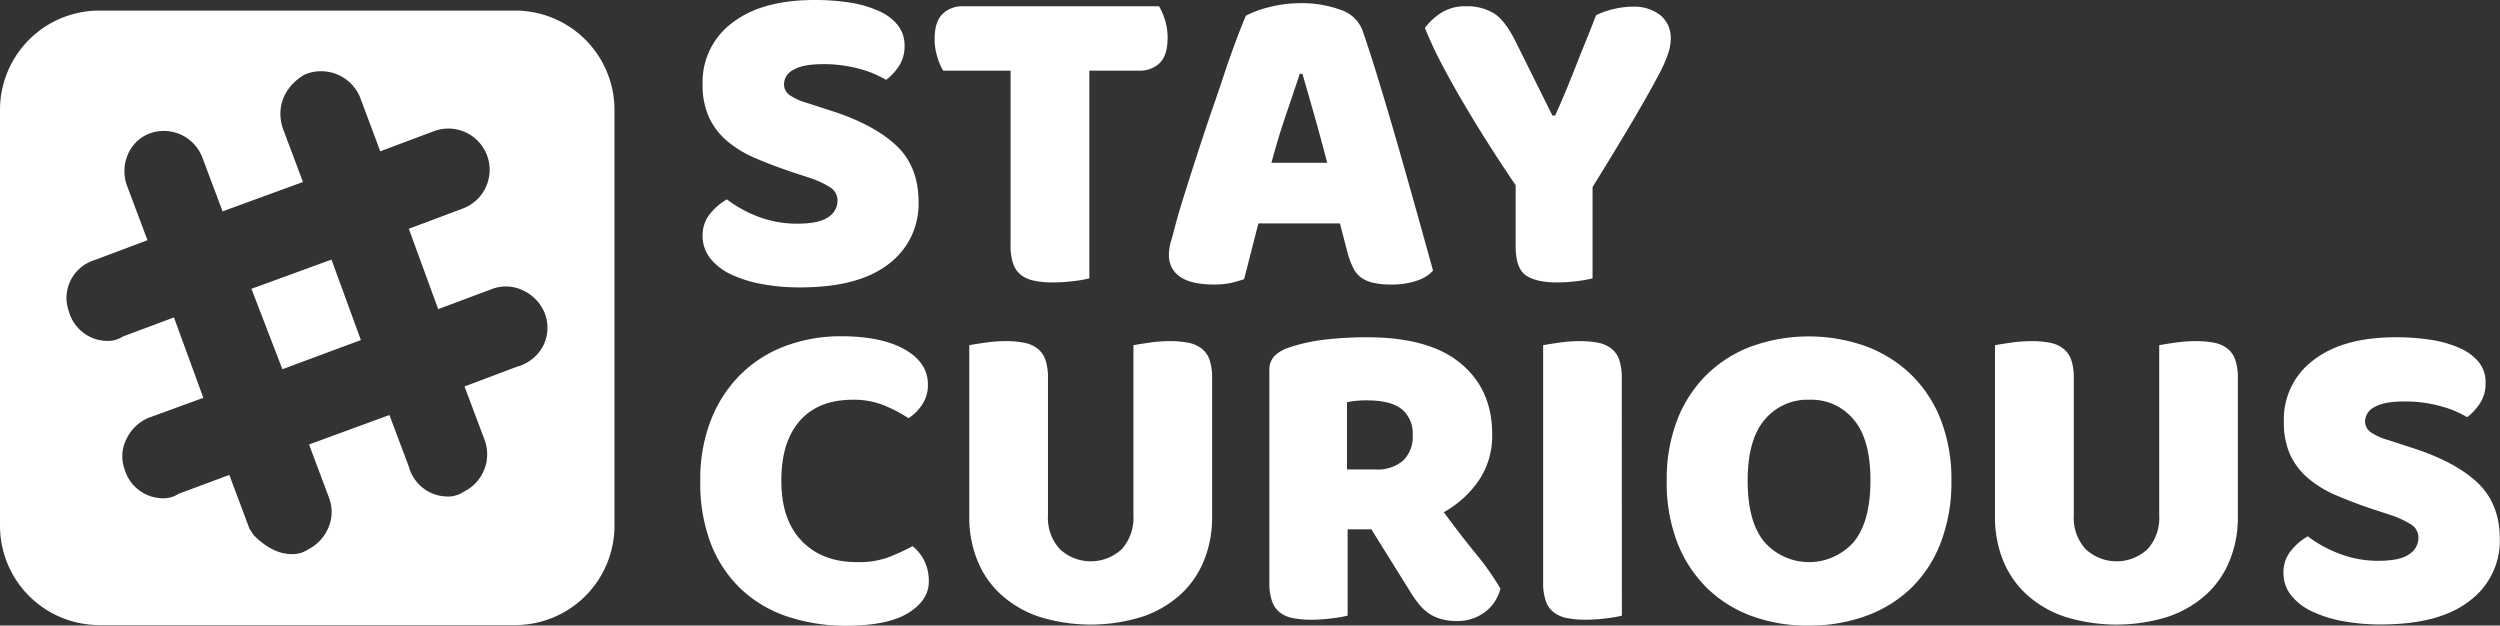
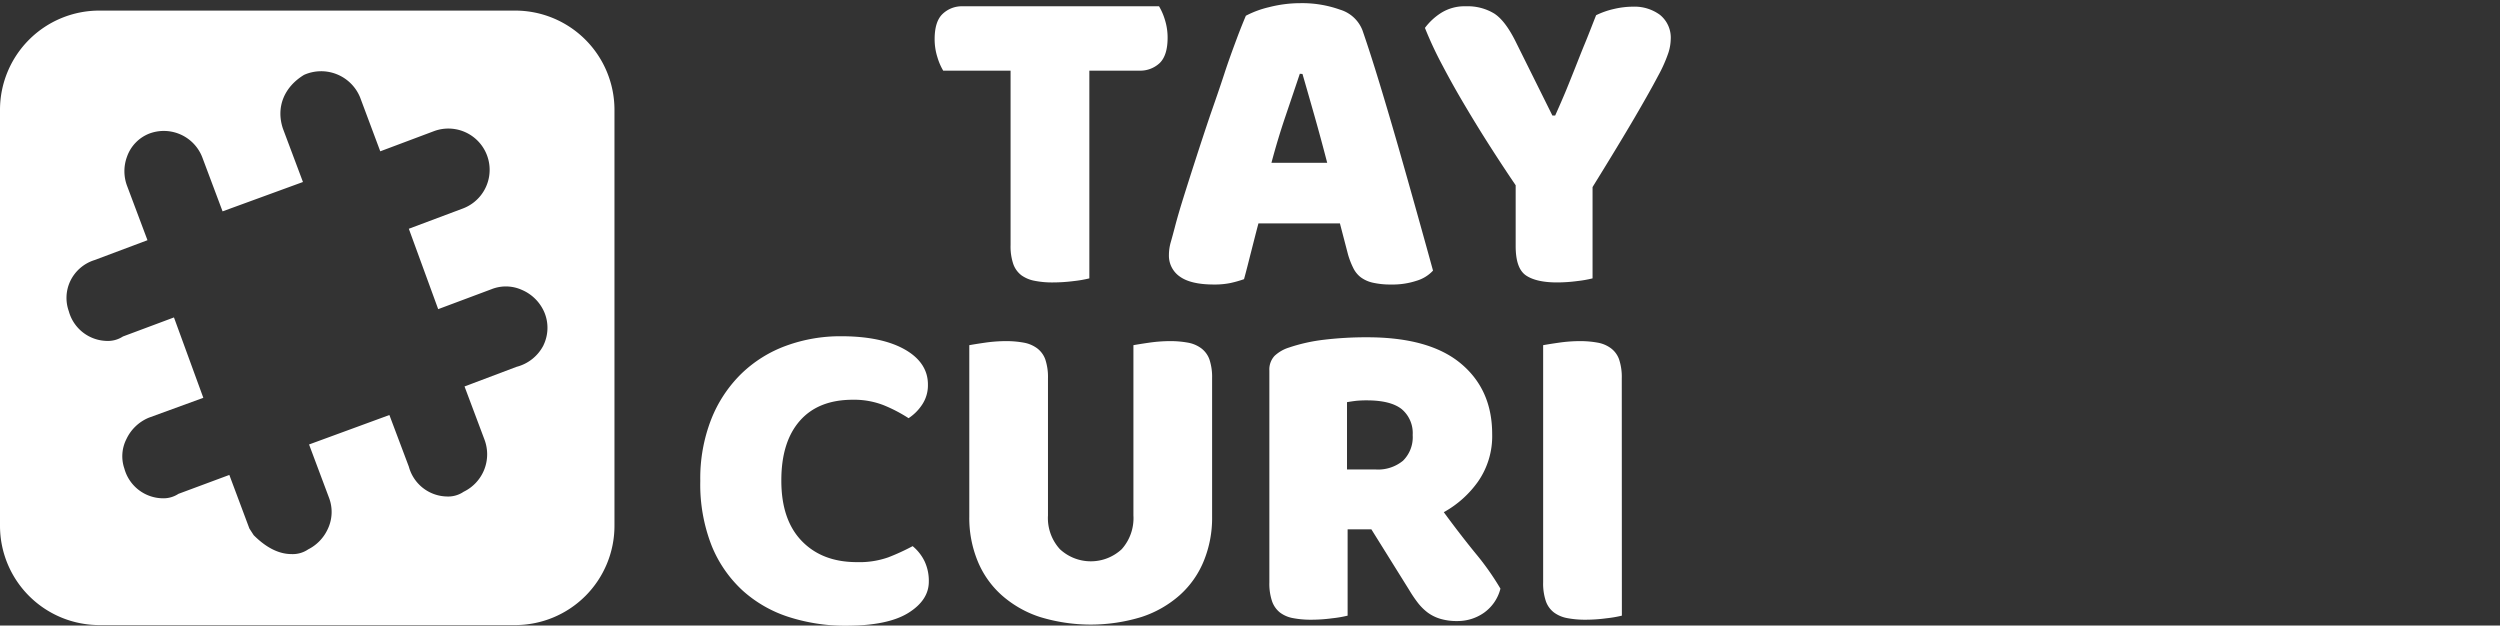
<svg xmlns="http://www.w3.org/2000/svg" viewBox="0 0 528.71 132.29">
  <rect x="0" y="0" width="528.71" height="132.29" fill="#333333" stroke="none" />
  <defs>
    <style>.cls-1{fill:#fff;}</style>
  </defs>
  <g id="Layer_2" data-name="Layer 2">
    <g id="Layer_1-2" data-name="Layer 1">
-       <path class="cls-1" d="M167.33,36.33c-2.79-.95-5.33-1.91-7.61-2.9a23,23,0,0,1-5.89-3.56,14.7,14.7,0,0,1-3.86-5,16.39,16.39,0,0,1-1.38-7.09,15.55,15.55,0,0,1,6.23-12.92Q161.06,0,172.27,0a47.68,47.68,0,0,1,7.61.57,23.21,23.21,0,0,1,6,1.77,10.46,10.46,0,0,1,4,3,6.89,6.89,0,0,1,1.42,4.33,7.62,7.62,0,0,1-1.14,4.23,11.77,11.77,0,0,1-2.76,3,21.42,21.42,0,0,0-5.61-2.33,28.32,28.32,0,0,0-7.7-1c-2.85,0-5,.39-6.28,1.19a3.45,3.45,0,0,0-2,3A2.77,2.77,0,0,0,167,20.12a12.52,12.52,0,0,0,3.71,1.66l5,1.62q8.94,2.85,13.74,7.28t4.81,12A15.83,15.83,0,0,1,188,55.78q-6.37,5-18.74,5a43.18,43.18,0,0,1-8.13-.71A25.8,25.8,0,0,1,154.54,58a12.22,12.22,0,0,1-4.38-3.42,7.59,7.59,0,0,1-1.57-4.71,7.13,7.13,0,0,1,1.62-4.71,12.55,12.55,0,0,1,3.52-3,25.9,25.9,0,0,0,6.51,3.62,22.84,22.84,0,0,0,8.42,1.52c3.1,0,5.29-.48,6.56-1.42a4.12,4.12,0,0,0,1.9-3.33,3.26,3.26,0,0,0-1.52-2.91,19.18,19.18,0,0,0-4.28-2Z" />
      <path class="cls-1" d="M199.47,14.94a12.5,12.5,0,0,1-1.23-2.86,12.53,12.53,0,0,1-.58-3.8q0-3.72,1.67-5.32a5.91,5.91,0,0,1,4.33-1.63h41.46a12.87,12.87,0,0,1,1.24,2.86,12.53,12.53,0,0,1,.57,3.8c0,2.47-.56,4.25-1.66,5.33a6,6,0,0,1-4.34,1.62H230.38V58.87a24.71,24.71,0,0,1-3.28.57,34.89,34.89,0,0,1-4.42.29,19.06,19.06,0,0,1-3.85-.34A7,7,0,0,1,216,58.21a5.16,5.16,0,0,1-1.71-2.38,11.64,11.64,0,0,1-.57-4V14.94Z" />
      <path class="cls-1" d="M263.48,3.33a20.43,20.43,0,0,1,4.89-1.81A26.58,26.58,0,0,1,275,.67a23.79,23.79,0,0,1,8.42,1.38,7.33,7.33,0,0,1,4.71,4.33q1.71,4.94,3.7,11.5t4,13.56q2,7,3.9,13.79t3.33,12a7.71,7.71,0,0,1-3.43,2.13,16.24,16.24,0,0,1-5.42.81,16.85,16.85,0,0,1-3.85-.38,6.77,6.77,0,0,1-2.57-1.14,5.54,5.54,0,0,1-1.61-2,16.64,16.64,0,0,1-1.1-2.85l-1.71-6.56H266.14c-.51,1.91-1,3.87-1.52,5.9s-1,4-1.53,5.9a24.81,24.81,0,0,1-2.8.8,16.62,16.62,0,0,1-3.57.33q-4.85,0-7.18-1.66a5.36,5.36,0,0,1-2.33-4.61,9.72,9.72,0,0,1,.38-2.66c.26-.89.54-1.94.86-3.15q.66-2.57,1.85-6.37t2.62-8.22q1.43-4.43,3-9.09c1.08-3.09,2.09-6,3-8.79s1.81-5.22,2.61-7.37S263,4.47,263.48,3.33ZM274.89,15.6c-.89,2.66-1.89,5.63-3,8.89s-2.11,6.58-3,9.94h11.79q-1.33-5.14-2.71-10t-2.52-8.79Z" />
      <path class="cls-1" d="M336.8,58.87a24.56,24.56,0,0,1-3.23.57,33.22,33.22,0,0,1-4.28.29q-4.38,0-6.57-1.48c-1.45-1-2.18-3-2.18-6.23V39.18q-2.39-3.51-5.14-7.79T310,22.64q-2.67-4.47-4.94-8.8a78.22,78.22,0,0,1-3.71-7.94,13,13,0,0,1,3.37-3.14A9.33,9.33,0,0,1,310,1.33a10.82,10.82,0,0,1,6,1.53c1.55,1,3,2.91,4.42,5.7l7.89,15.88h.58q1.32-2.94,2.33-5.37c.66-1.61,1.31-3.24,1.95-4.85s1.29-3.29,2-5,1.49-3.75,2.38-6a17,17,0,0,1,3.8-1.33,17.94,17.94,0,0,1,4-.48A9.1,9.1,0,0,1,351,3.1a6.19,6.19,0,0,1,2.33,5.27,10,10,0,0,1-.48,2.76,30.16,30.16,0,0,1-2.18,4.9q-1.72,3.28-5,8.89T336.8,39.56Z" />
      <path class="cls-1" d="M180.36,84.54q-7.32,0-11.23,4.48t-3.89,12.64q0,8.28,4.32,12.75t11.65,4.47a18.34,18.34,0,0,0,6.61-1,45.43,45.43,0,0,0,5.19-2.38,9.55,9.55,0,0,1,2.51,3.18,9.69,9.69,0,0,1,.91,4.33c0,2.6-1.44,4.81-4.33,6.61s-7.28,2.71-13.17,2.71a39,39,0,0,1-12-1.81,26.75,26.75,0,0,1-9.8-5.56,26.22,26.22,0,0,1-6.61-9.51,35.44,35.44,0,0,1-2.42-13.75,34.21,34.21,0,0,1,2.33-13.07A27.68,27.68,0,0,1,156.82,79a26.75,26.75,0,0,1,9.46-5.89,33.35,33.35,0,0,1,11.6-2c5.84,0,10.35,1,13.56,2.85s4.8,4.35,4.8,7.33A7.36,7.36,0,0,1,195,85.6a10,10,0,0,1-2.85,2.84,31.44,31.44,0,0,0-5.28-2.75A17.2,17.2,0,0,0,180.36,84.54Z" />
      <path class="cls-1" d="M256.34,109.28a24,24,0,0,1-1.76,9.36,19.63,19.63,0,0,1-5.09,7.23,22.85,22.85,0,0,1-8.08,4.61,36.66,36.66,0,0,1-21.49,0,22.85,22.85,0,0,1-8.08-4.61,19.63,19.63,0,0,1-5.09-7.23,24,24,0,0,1-1.76-9.36V73c.7-.13,1.81-.31,3.33-.53a32.09,32.09,0,0,1,4.37-.33,20.77,20.77,0,0,1,3.85.33,6.72,6.72,0,0,1,2.81,1.2A5.1,5.1,0,0,1,221.06,76a11.76,11.76,0,0,1,.57,4v29a9.75,9.75,0,0,0,2.52,7.14,9.61,9.61,0,0,0,13.08,0A9.85,9.85,0,0,0,239.7,109V73c.7-.13,1.81-.31,3.33-.53a32.09,32.09,0,0,1,4.37-.33,21,21,0,0,1,3.86.33,6.73,6.73,0,0,1,2.8,1.2A5.1,5.1,0,0,1,255.77,76a11.76,11.76,0,0,1,.57,4Z" />
      <path class="cls-1" d="M285,111.94V130.2a25.08,25.08,0,0,1-3.28.56,33.31,33.31,0,0,1-4.43.3,19.89,19.89,0,0,1-3.85-.34,6.45,6.45,0,0,1-2.76-1.19,5.27,5.27,0,0,1-1.66-2.37,11.7,11.7,0,0,1-.57-4V78.37a4.22,4.22,0,0,1,1.09-3.1,7.88,7.88,0,0,1,3-1.75A36.35,36.35,0,0,1,280,71.85a75.13,75.13,0,0,1,9.13-.52q13.13,0,19.78,5.52t6.66,14.92a16.78,16.78,0,0,1-3,10.09,21.82,21.82,0,0,1-7.23,6.46q3.42,4.67,6.75,8.75a56.64,56.64,0,0,1,5.23,7.42,8.93,8.93,0,0,1-3.47,5.09,9.68,9.68,0,0,1-5.66,1.76,12,12,0,0,1-3.61-.48,8.68,8.68,0,0,1-2.67-1.33,11.17,11.17,0,0,1-2.09-2.09,27,27,0,0,1-1.8-2.67l-8-12.83Zm6-12.65a8.31,8.31,0,0,0,5.71-1.85A7,7,0,0,0,298.76,92a6.61,6.61,0,0,0-2.33-5.48c-1.56-1.23-4-1.85-7.38-1.85a22.48,22.48,0,0,0-2.28.1c-.57.07-1.2.16-1.9.28V99.29Z" />
      <path class="cls-1" d="M343,130.2a25.08,25.08,0,0,1-3.28.56,33.27,33.27,0,0,1-4.42.3,19.92,19.92,0,0,1-3.86-.34,6.79,6.79,0,0,1-2.8-1.19,5.13,5.13,0,0,1-1.71-2.37,11.67,11.67,0,0,1-.58-4V73c.7-.13,1.81-.31,3.34-.53a32.09,32.09,0,0,1,4.37-.33,20.77,20.77,0,0,1,3.85.33,6.62,6.62,0,0,1,2.8,1.2A5.05,5.05,0,0,1,342.41,76a11.76,11.76,0,0,1,.57,4Z" />
-       <path class="cls-1" d="M352.49,101.66a34.62,34.62,0,0,1,2.32-13.12A27.24,27.24,0,0,1,361.19,79a26.94,26.94,0,0,1,9.51-5.85,36,36,0,0,1,23.68,0A27.61,27.61,0,0,1,403.94,79a27.06,27.06,0,0,1,6.42,9.55,34.62,34.62,0,0,1,2.33,13.12,35.55,35.55,0,0,1-2.29,13.18,26.7,26.7,0,0,1-6.32,9.61,27.1,27.1,0,0,1-9.56,5.84,35,35,0,0,1-12,2,34,34,0,0,1-12-2,26.62,26.62,0,0,1-9.51-5.94,27.38,27.38,0,0,1-6.28-9.6A35,35,0,0,1,352.49,101.66Zm17.11,0q0,8.67,3.52,12.94a12.61,12.61,0,0,0,18.93,0q3.51-4.27,3.52-12.94T392.1,88.83a11.56,11.56,0,0,0-9.47-4.29,11.75,11.75,0,0,0-9.46,4.25C370.79,91.6,369.6,95.9,369.6,101.66Z" />
-       <path class="cls-1" d="M473.27,109.28a24,24,0,0,1-1.77,9.36,19.73,19.73,0,0,1-5.08,7.23,23,23,0,0,1-8.09,4.61,36.66,36.66,0,0,1-21.49,0,22.85,22.85,0,0,1-8.08-4.61,19.75,19.75,0,0,1-5.09-7.23,24.16,24.16,0,0,1-1.76-9.36V73c.7-.13,1.81-.31,3.33-.53a32.09,32.09,0,0,1,4.37-.33,20.89,20.89,0,0,1,3.86.33,6.73,6.73,0,0,1,2.8,1.2A5.1,5.1,0,0,1,438,76a11.76,11.76,0,0,1,.57,4v29a9.75,9.75,0,0,0,2.52,7.14,9.61,9.61,0,0,0,13.08,0,9.85,9.85,0,0,0,2.47-7.14V73c.7-.13,1.81-.31,3.33-.53a32.11,32.11,0,0,1,4.38-.33,20.85,20.85,0,0,1,3.85.33,6.73,6.73,0,0,1,2.8,1.2A5.1,5.1,0,0,1,472.69,76a11.49,11.49,0,0,1,.58,4Z" />
-       <path class="cls-1" d="M501.7,107.65c-2.79-.94-5.33-1.91-7.61-2.89a23.23,23.23,0,0,1-5.9-3.57,14.76,14.76,0,0,1-3.85-5A16.45,16.45,0,0,1,483,89.11a15.53,15.53,0,0,1,6.23-12.92q6.22-4.86,17.45-4.86a47.68,47.68,0,0,1,7.61.57,23.22,23.22,0,0,1,6,1.76,10.64,10.64,0,0,1,4,3A6.89,6.89,0,0,1,525.66,81a7.57,7.57,0,0,1-1.14,4.23,11.81,11.81,0,0,1-2.76,3,21.42,21.42,0,0,0-5.61-2.33,27.92,27.92,0,0,0-7.7-1c-2.85,0-4.95.4-6.28,1.19a3.47,3.47,0,0,0-2,3,2.8,2.8,0,0,0,1.24,2.34,12.8,12.8,0,0,0,3.71,1.65l5,1.63q8.94,2.85,13.74,7.27c3.2,3,4.81,7,4.81,12a15.85,15.85,0,0,1-6.37,13.08q-6.37,5-18.74,5a43.18,43.18,0,0,1-8.13-.71,25.41,25.41,0,0,1-6.56-2.09,12.11,12.11,0,0,1-4.38-3.42,7.48,7.48,0,0,1-1.57-4.7,7.14,7.14,0,0,1,1.62-4.72,12.34,12.34,0,0,1,3.52-3,25.71,25.71,0,0,0,6.51,3.61A22.64,22.64,0,0,0,503,118.6q4.65,0,6.56-1.43a4.11,4.11,0,0,0,1.9-3.32,3.25,3.25,0,0,0-1.52-2.91,19.83,19.83,0,0,0-4.28-2Z" />
-       <polygon class="cls-1" points="53.17 61.07 59.72 78.08 76.32 71.91 70.1 54.9 53.17 61.07" />
      <path class="cls-1" d="M108.93,2.24H21A21,21,0,0,0,0,23.19v88a21,21,0,0,0,21,21h88a21,21,0,0,0,20.95-21v-88A21,21,0,0,0,108.93,2.24Zm6,70.8a8.89,8.89,0,0,1-5.69,4.54l-11,4.15,4.25,11.32A8.8,8.8,0,0,1,98.05,104a5.77,5.77,0,0,1-3.51,1,8.51,8.51,0,0,1-8.07-6.29L82.35,87.77,65.36,94l4.23,11.29a8.41,8.41,0,0,1-.31,6.67,9,9,0,0,1-4.1,4.22,5.78,5.78,0,0,1-3.53,1c-2.65,0-5.33-1.33-8-4l-.91-1.41-4.24-11.33-10.76,4a5.77,5.77,0,0,1-3.37.94,8.53,8.53,0,0,1-8.07-6.29,8,8,0,0,1,.44-6.24,9.07,9.07,0,0,1,4.75-4.52L43,84.13l-6.21-17L26,71.16a5.78,5.78,0,0,1-3.37.94,8.52,8.52,0,0,1-8.08-6.29,8.3,8.3,0,0,1,.31-6.36A8.49,8.49,0,0,1,20,55l11.19-4.2L26.93,39.46a8.85,8.85,0,0,1-.06-6.35,8.14,8.14,0,0,1,4.65-4.84,8.72,8.72,0,0,1,11.26,5l4.29,11.43,17-6.21-4.24-11.3c-1.5-4.5.24-8.79,4.48-11.36a8.9,8.9,0,0,1,11.84,4.75L80.42,32l11.32-4.25A8.72,8.72,0,0,1,97.9,44.09L86.46,48.38l6.21,17L104,61.14a8.2,8.2,0,0,1,6.35.16,9,9,0,0,1,4.83,4.89A8.46,8.46,0,0,1,114.94,73Z" />
    </g>
  </g>
</svg>